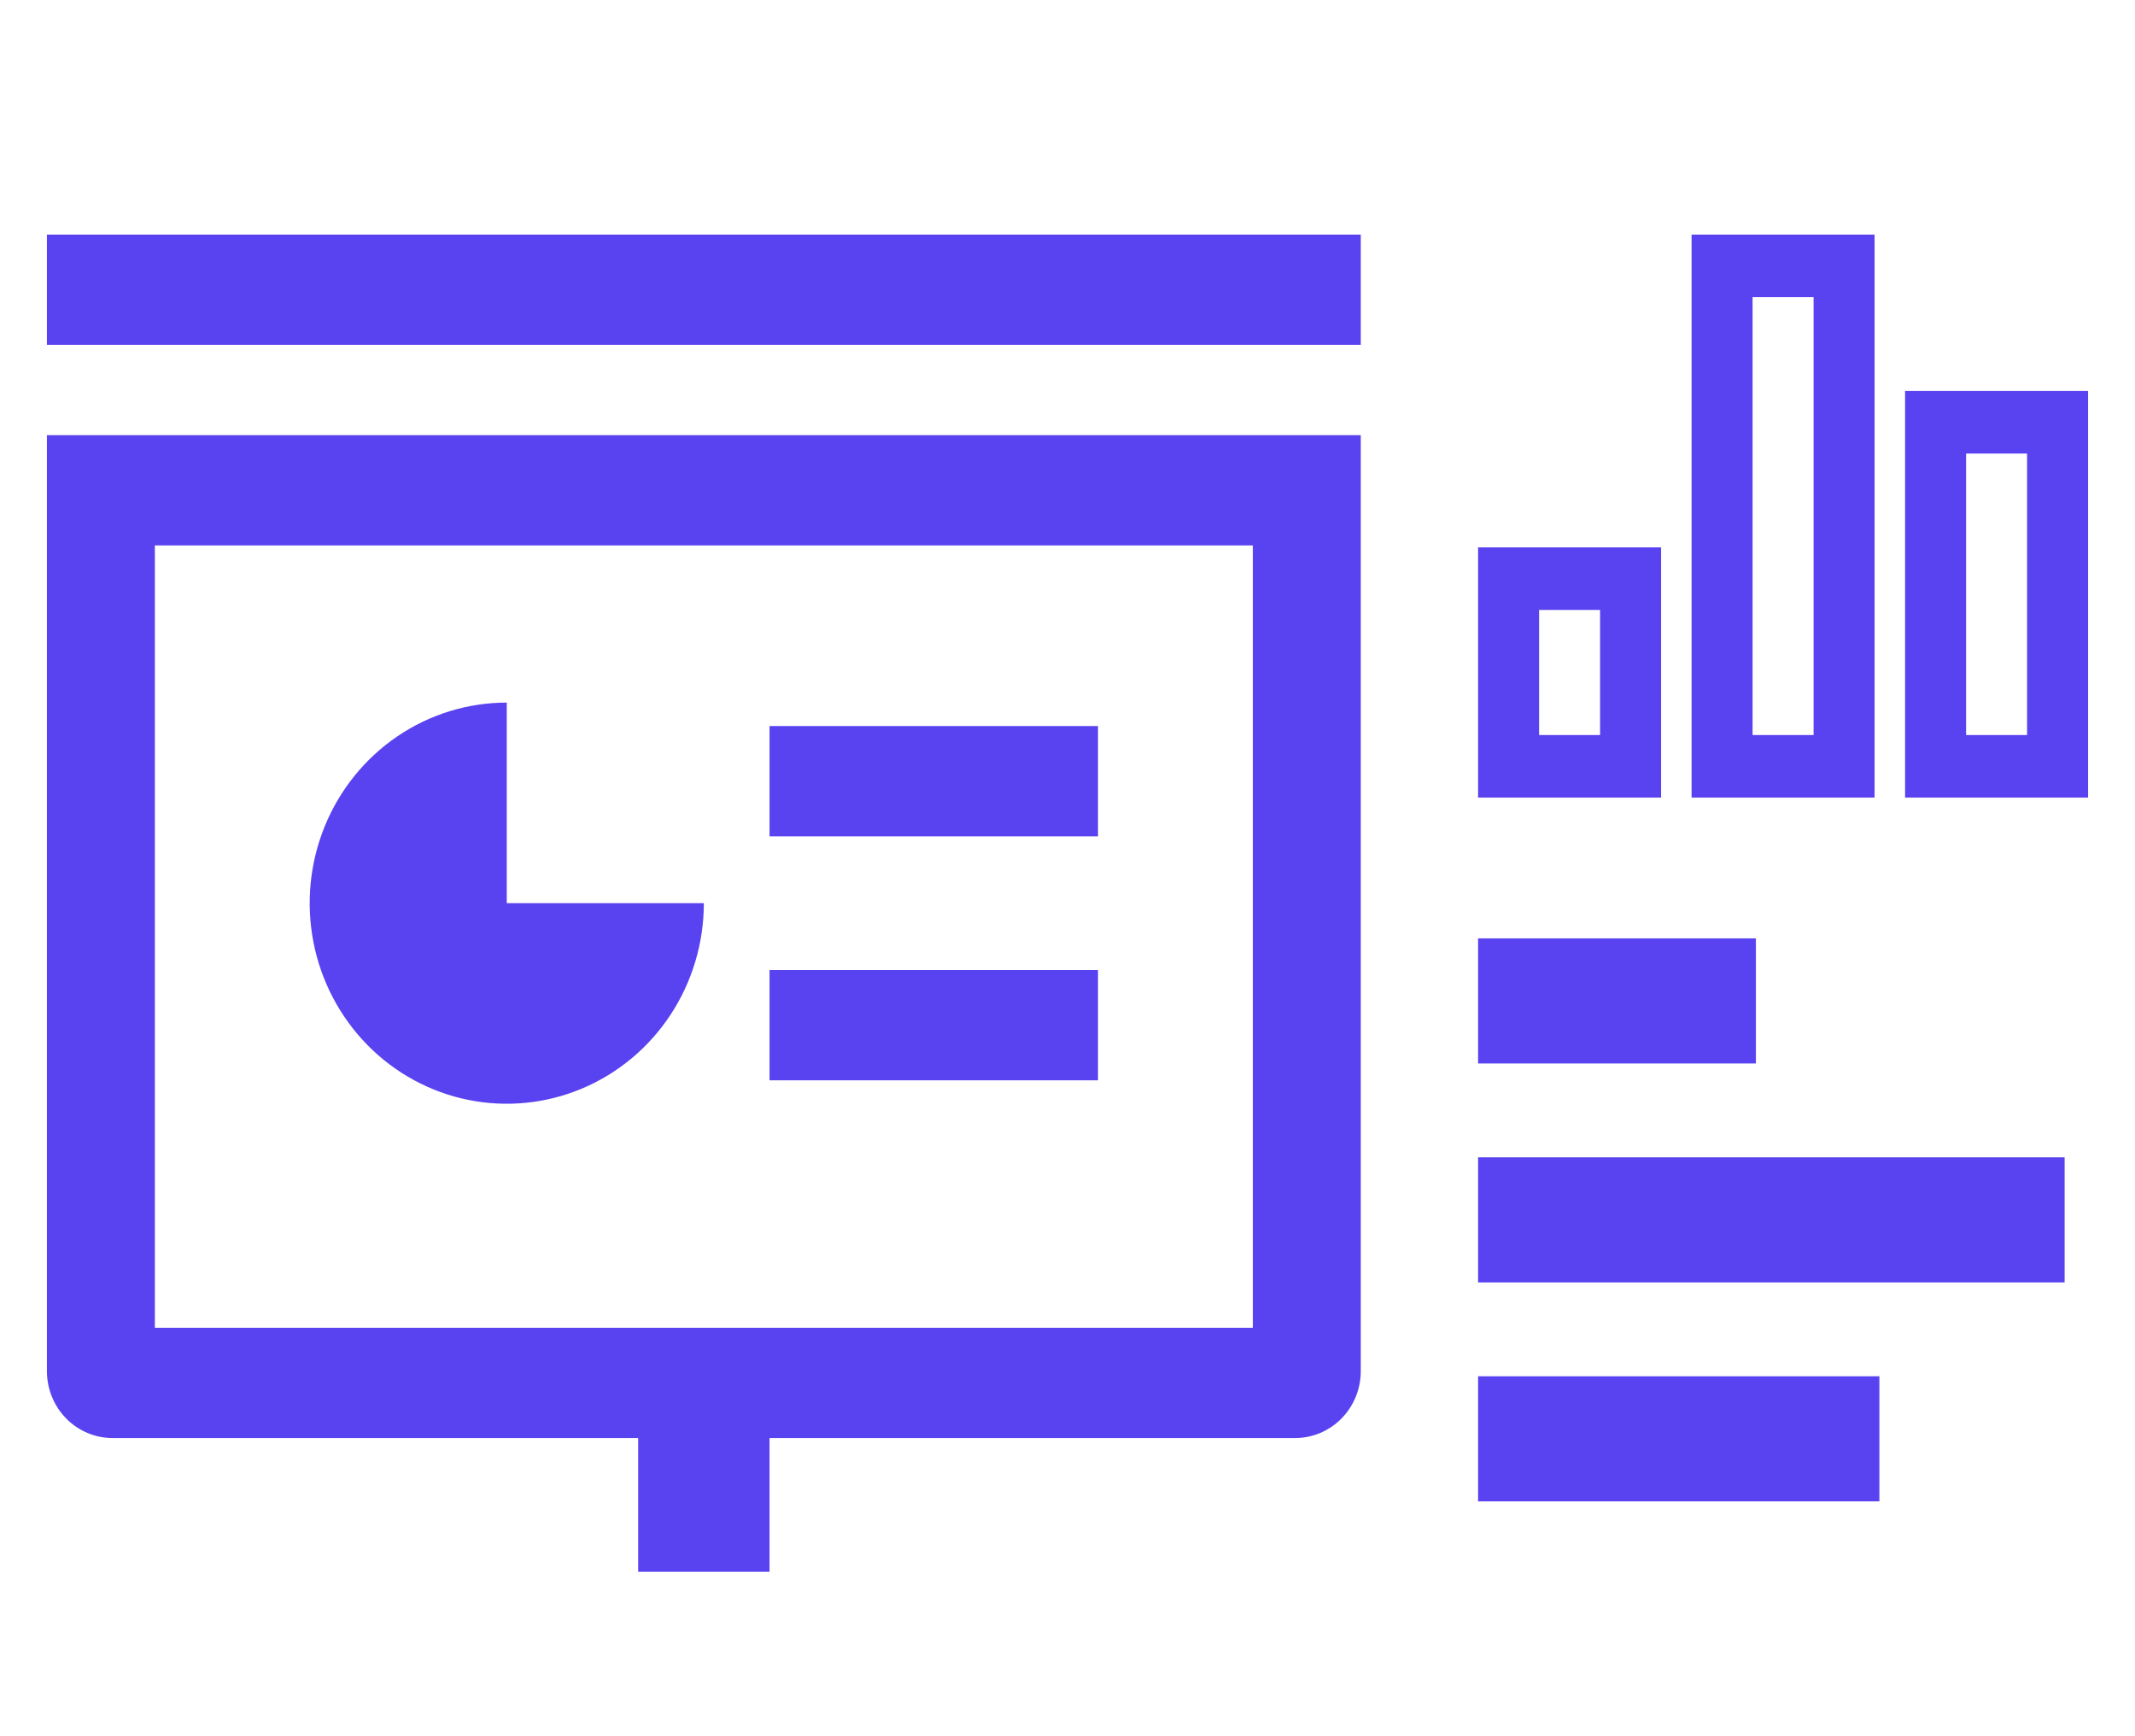
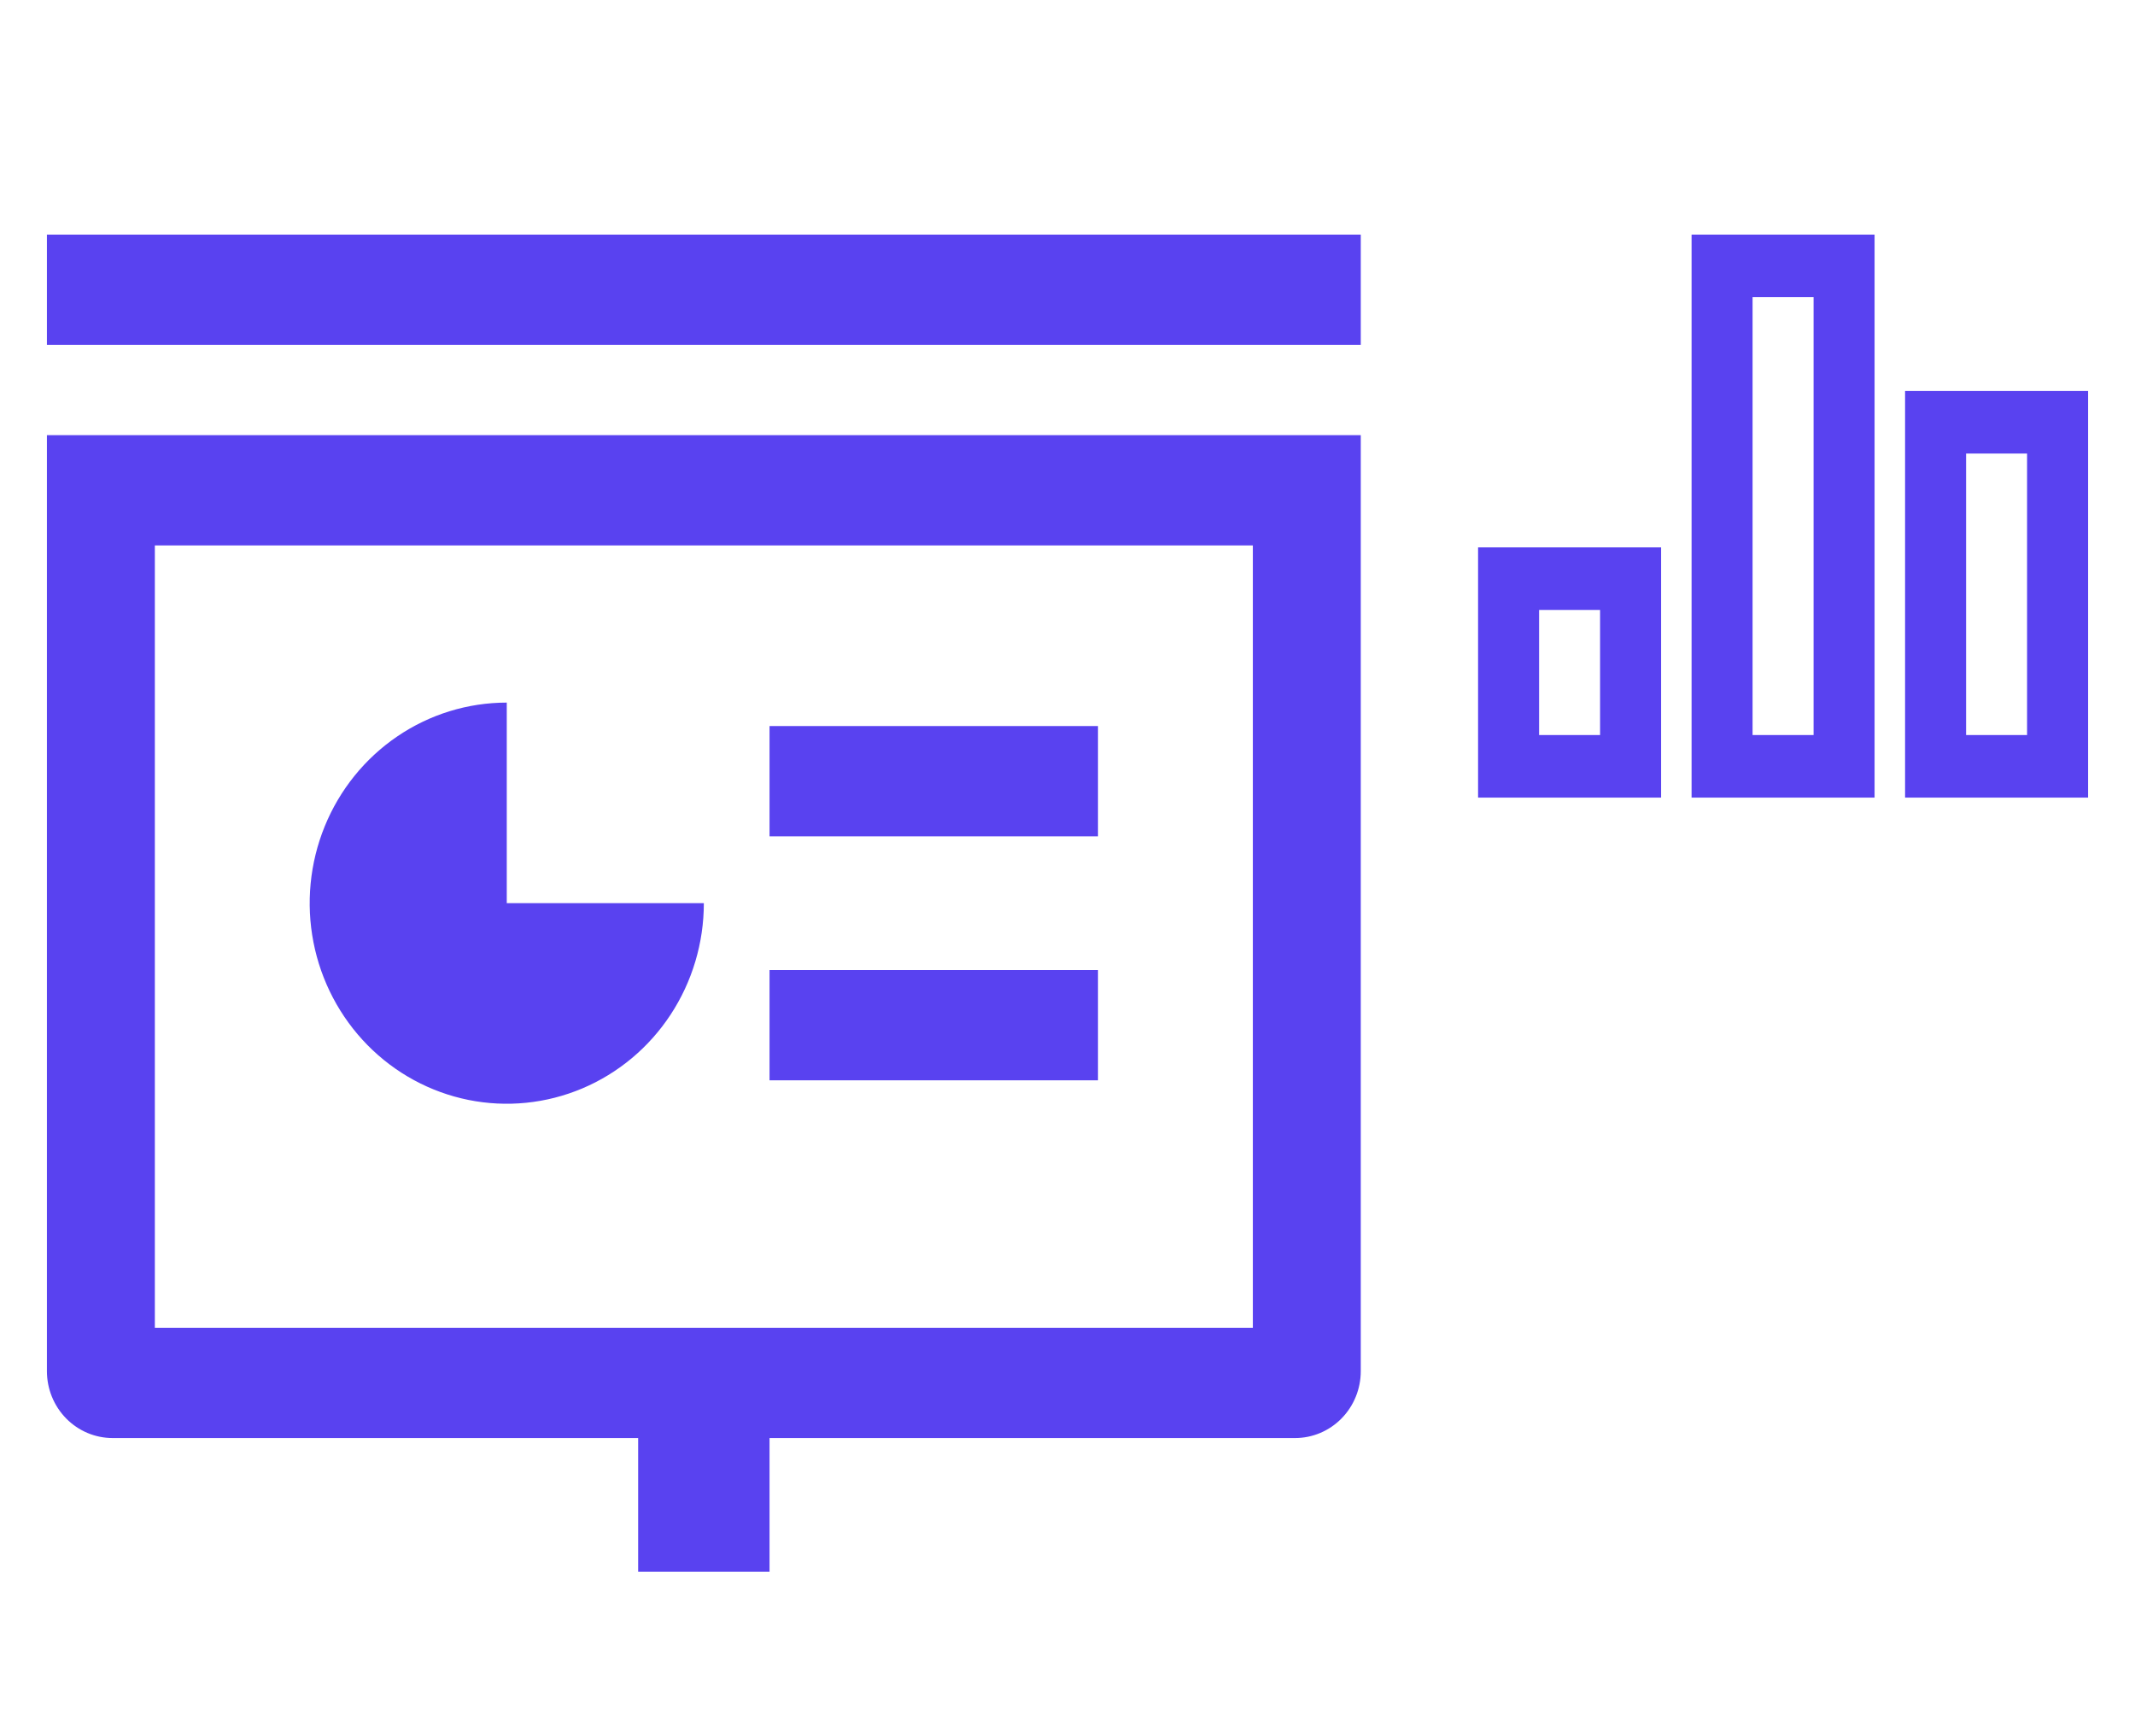
<svg xmlns="http://www.w3.org/2000/svg" width="91" height="74" viewBox="0 0 91 74" fill="none">
-   <path d="M74.842 40V45.333H63V40H74.842ZM80.105 58.667V64H63V58.667H80.105ZM88 49.333V54.667H63V49.333H88Z" fill="#5942F0" />
  <path d="M63 23.333H70.8V34H63V23.333ZM81.2 16.667H89V34H81.2V16.667ZM72.1 10H79.9V34H72.1V10ZM65.6 26V31.333H68.2V26H65.6ZM74.7 12.667V31.333H77.3V12.667H74.7ZM83.8 19.333V31.333H86.4V19.333H83.8Z" fill="#5942F0" />
  <path d="M32.8 61.3V67H27.2V61.3H4.8C4.057 61.3 3.345 61 2.82 60.465C2.295 59.931 2 59.206 2 58.45V18.55H58V58.45C58 59.206 57.705 59.931 57.18 60.465C56.655 61 55.943 61.3 55.2 61.3H32.8ZM6.6 56.6H53.4V23.25H6.6V56.6ZM32.8 30.95H46.8V35.65H32.8V30.95ZM32.8 41.35H46.8V46.05H32.8V41.35ZM21.6 29.95V38.5H30C30 40.191 29.507 41.844 28.584 43.25C27.661 44.656 26.349 45.752 24.814 46.399C23.28 47.046 21.591 47.216 19.961 46.886C18.332 46.556 16.835 45.742 15.66 44.546C14.486 43.35 13.685 41.827 13.361 40.168C13.037 38.51 13.204 36.79 13.839 35.228C14.475 33.666 15.552 32.33 16.933 31.391C18.315 30.451 19.939 29.95 21.6 29.95ZM2 10H58V14.7H2V10Z" fill="#5942F0" />
</svg>